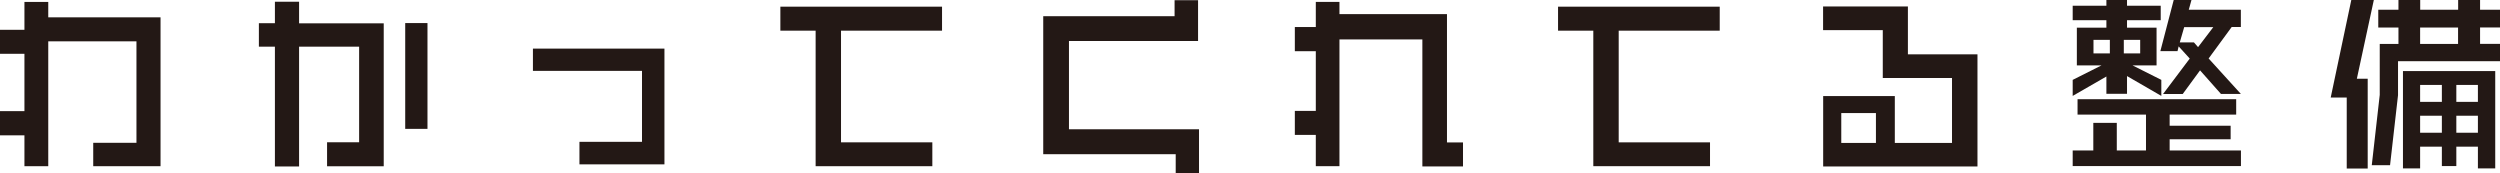
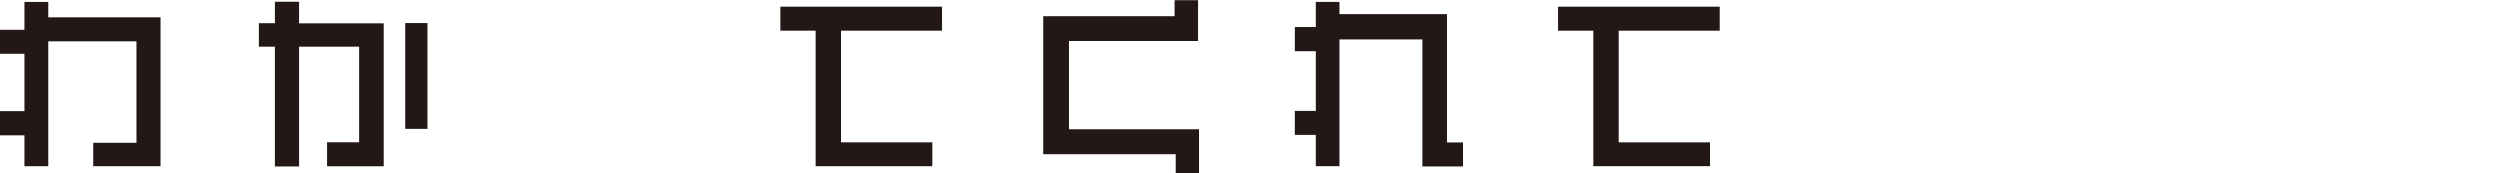
<svg xmlns="http://www.w3.org/2000/svg" id="b" width="288.55" height="19.98" viewBox="0 0 288.55 19.98">
  <defs>
    <style>.d{fill:#231815;}</style>
  </defs>
  <g id="c">
    <path class="d" d="m10.76,19.19v-2.71h4.99V4.77H5.57v14.41h-2.75v-3.56H0v-2.79h2.82v-6.62H0v-2.77h2.82V.22h2.75v1.78h12.96v17.18h-7.77Z" />
    <path class="d" d="m37.75,19.19v-2.77h3.7V5.39h-6.93v13.82h-2.79V5.39h-1.85v-2.71h1.85V.2h2.79v2.49h9.77v16.5h-6.53Zm9.02-4.31V2.66h2.57v12.21h-2.57Z" />
-     <path class="d" d="m66.88,18.97v-2.6h7.22v-8.19h-12.59v-2.57h15.18v13.36h-9.81Z" />
    <path class="d" d="m97.07,3.54v12.89h10.54v2.75h-13.47V3.54h-4.07V.77h18.66v2.77h-11.66Z" />
    <path class="d" d="m135.7,19.98v-2.18h-15.29V1.87h15.16V.02h2.71v4.71h-14.9v10.19h15.01v5.06h-2.68Z" />
    <path class="d" d="m164.17,19.21V4.55h-9.57v14.63h-2.73v-3.61h-2.42v-2.77h2.42v-6.89h-2.42v-2.79h2.42V.22h2.73v1.41h12.41v14.81h1.85v2.77h-4.69Z" />
    <path class="d" d="m186.83,3.54v12.89h10.54v2.75h-13.47V3.54h-4.07V.77h18.66v2.77h-11.66Z" />
-     <path class="d" d="m210.43,19.21v-8.12h8.27v5.41h6.6v-7.5h-7.99V3.48h-6.89V.75h9.79v5.52h8.03v12.94h-17.82Zm6.09-6.16h-4v3.45h4v-3.45Z" />
-     <path class="d" d="m245.5,8.78v2.05h-2.38v-2l-3.89,2.24v-1.85l3.32-1.67h-2.84V3.19h3.41v-.86h-3.89V.66h3.89v-.66h2.38v.66h3.89v1.67h-3.89v.86h3.41v4.36h-2.77l3.32,1.67v1.85l-3.96-2.29Zm-6.27,10.39v-1.8h2.38v-3.19h2.71v3.19h3.37v-4.14h-7.9v-1.78h18.31v1.78h-7.68v1.28h7.04v1.56h-7.04v1.3h8.23v1.8h-19.41Zm4.29-14.57h-1.89v1.56h1.89v-1.56Zm3.5,0h-1.89v1.56h1.89v-1.56Zm9.33,6.25l-2.42-2.73-2,2.73h-2.27l3.08-4.09-1.28-1.41-.13.55h-1.98l1.54-5.9h2.05l-.31,1.12h6.01v2h-1.06l-2.66,3.63,3.72,4.09h-2.29Zm-4.25-7.72l-.51,1.76h1.63l.48.55,1.76-2.31h-3.37Z" />
-     <path class="d" d="m272.03,9.09h1.25v10.36h-2.42v-8.19h-1.85l2.38-11.27h2.6l-1.96,9.09Zm4.75-2.02v3.92l-.92,8.08h-2.11l.92-8.12v-5.88h2.16v-1.89h-2.33V1.12h2.33V0h2.51v1.12h4.38V0h2.53v1.12h2.31v2.05h-2.31v1.89h2.31v2h-11.77Zm9.22,12.37v-2.51h-2.49v2.24h-1.67v-2.24h-2.51v2.51h-1.98v-11.24h10.65v11.24h-2Zm-2.29-16.26h-4.38v1.89h4.38v-1.89Zm-1.87,6.62h-2.51v1.96h2.51v-1.96Zm0,3.56h-2.51v1.96h2.51v-1.96Zm4.16-3.56h-2.49v1.96h2.49v-1.96Zm0,3.56h-2.49v1.96h2.49v-1.96Z" />
  </g>
</svg>